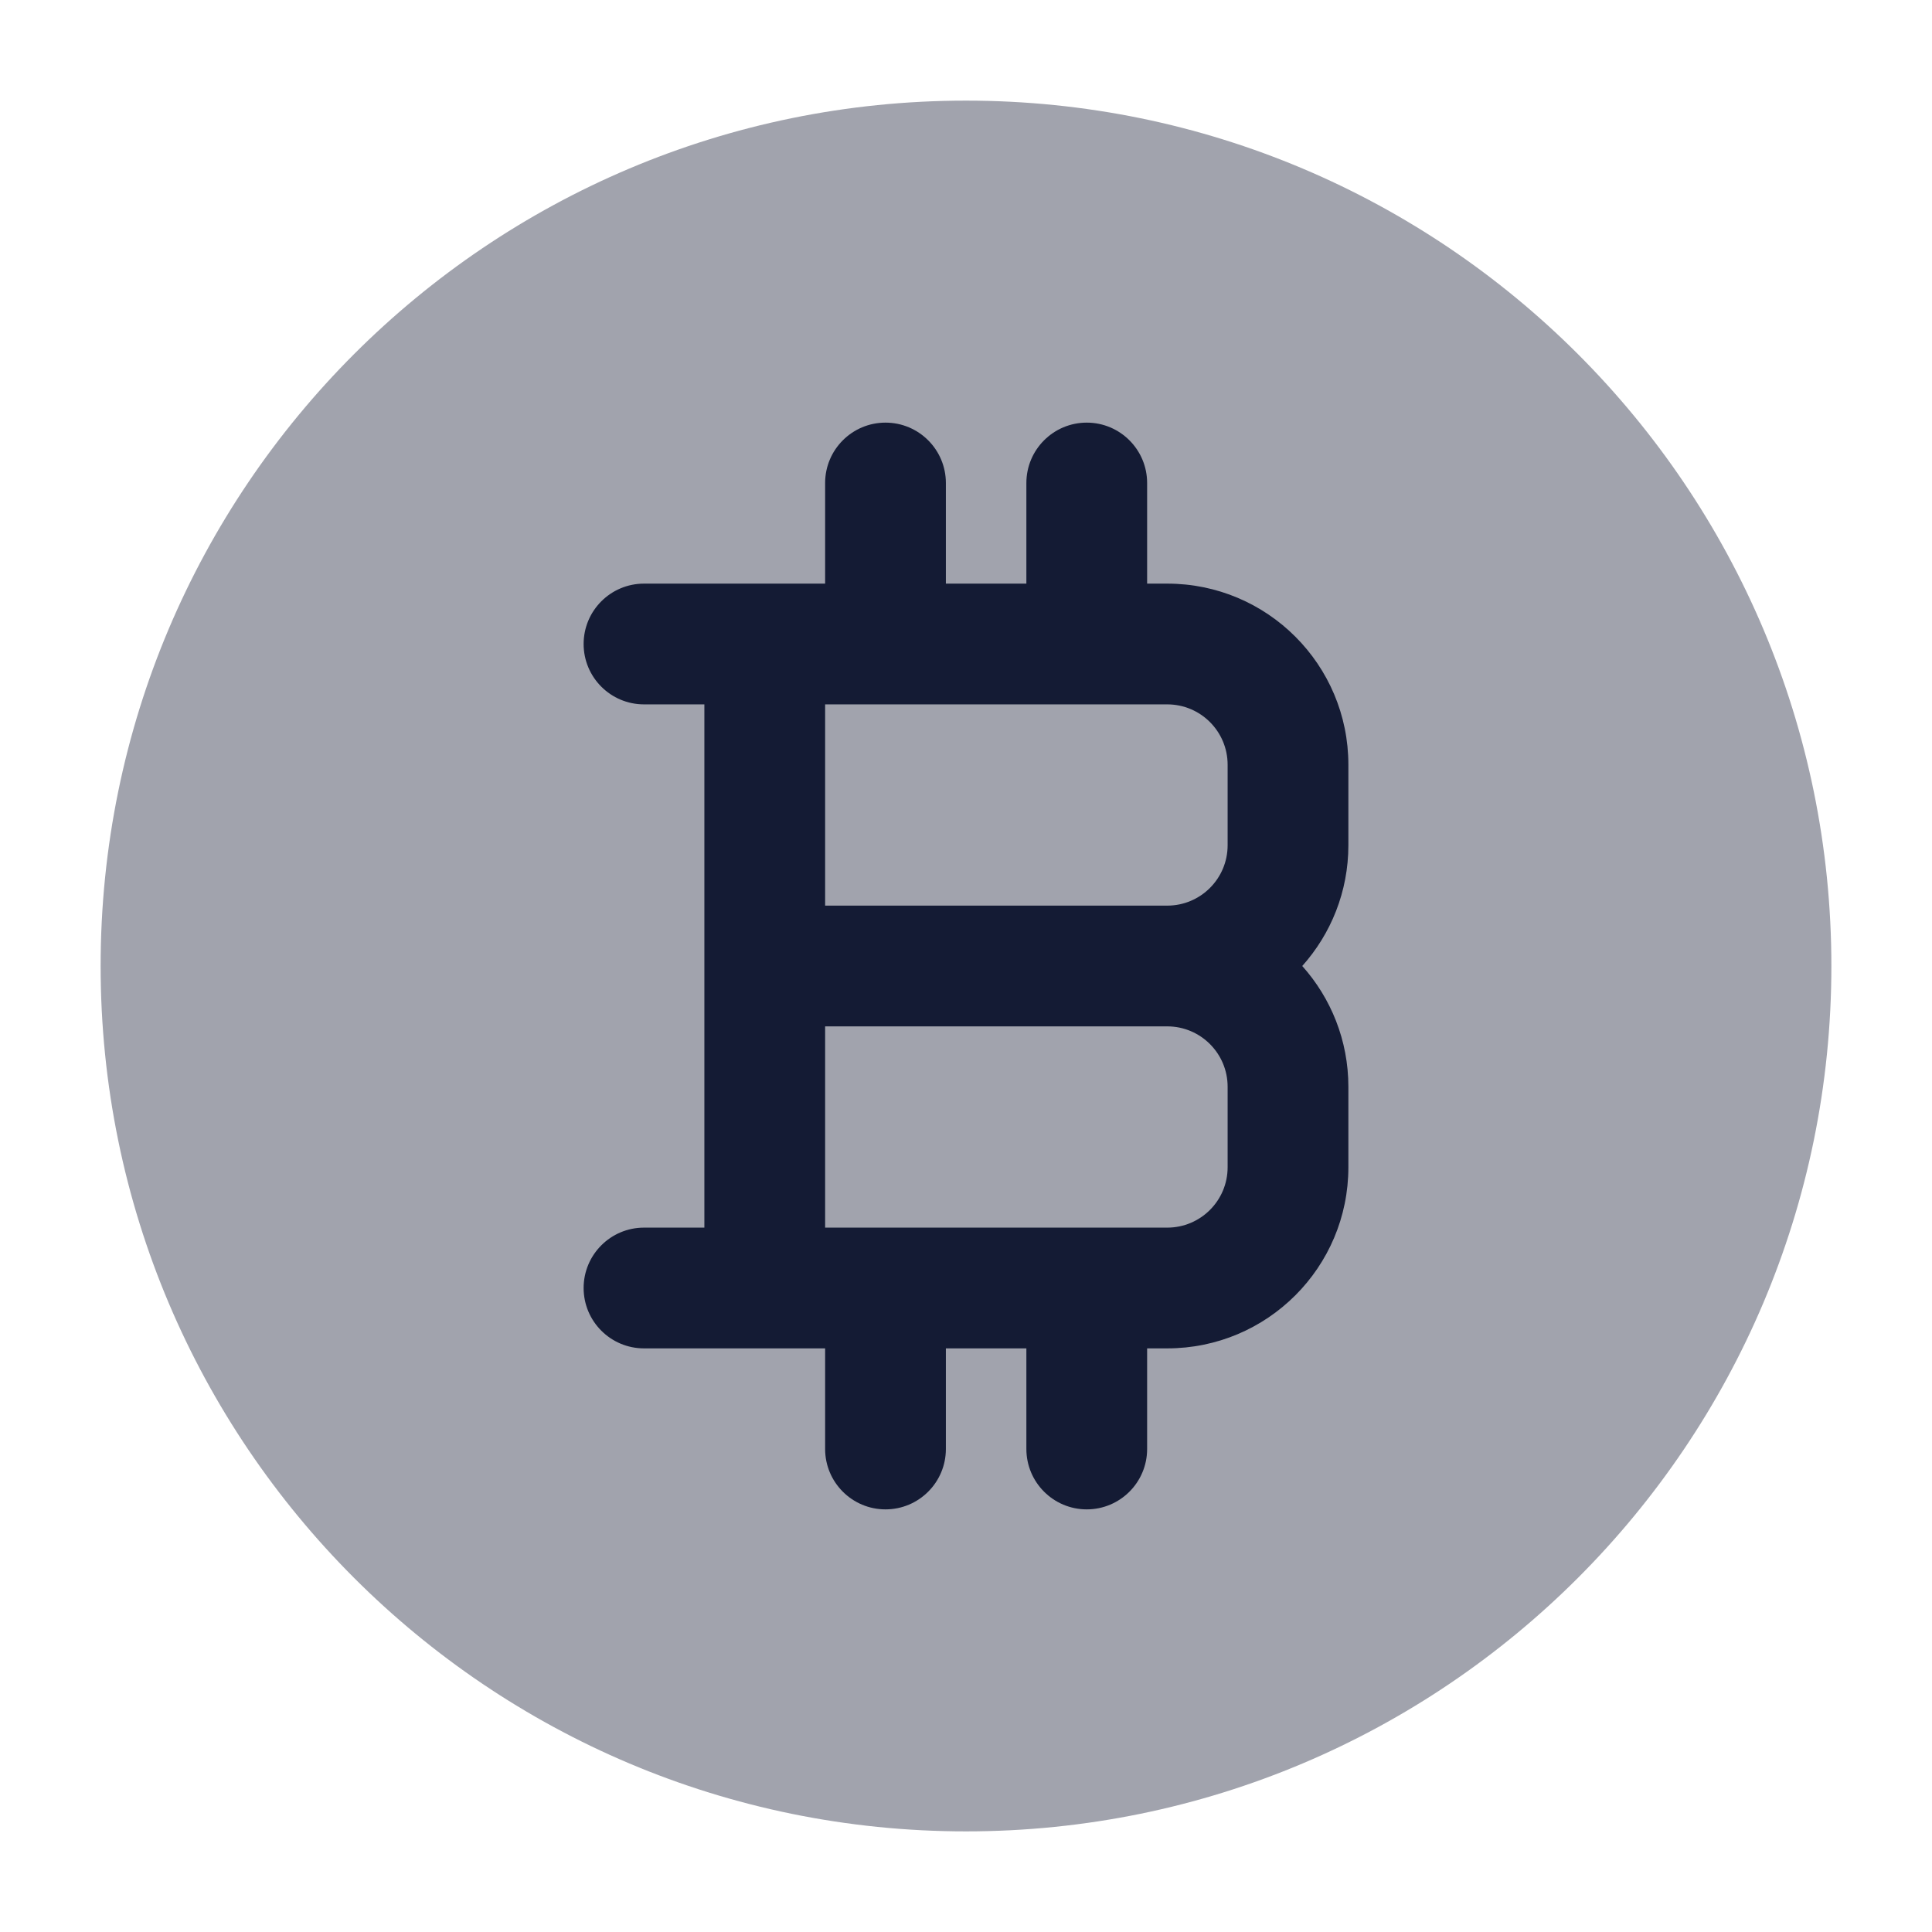
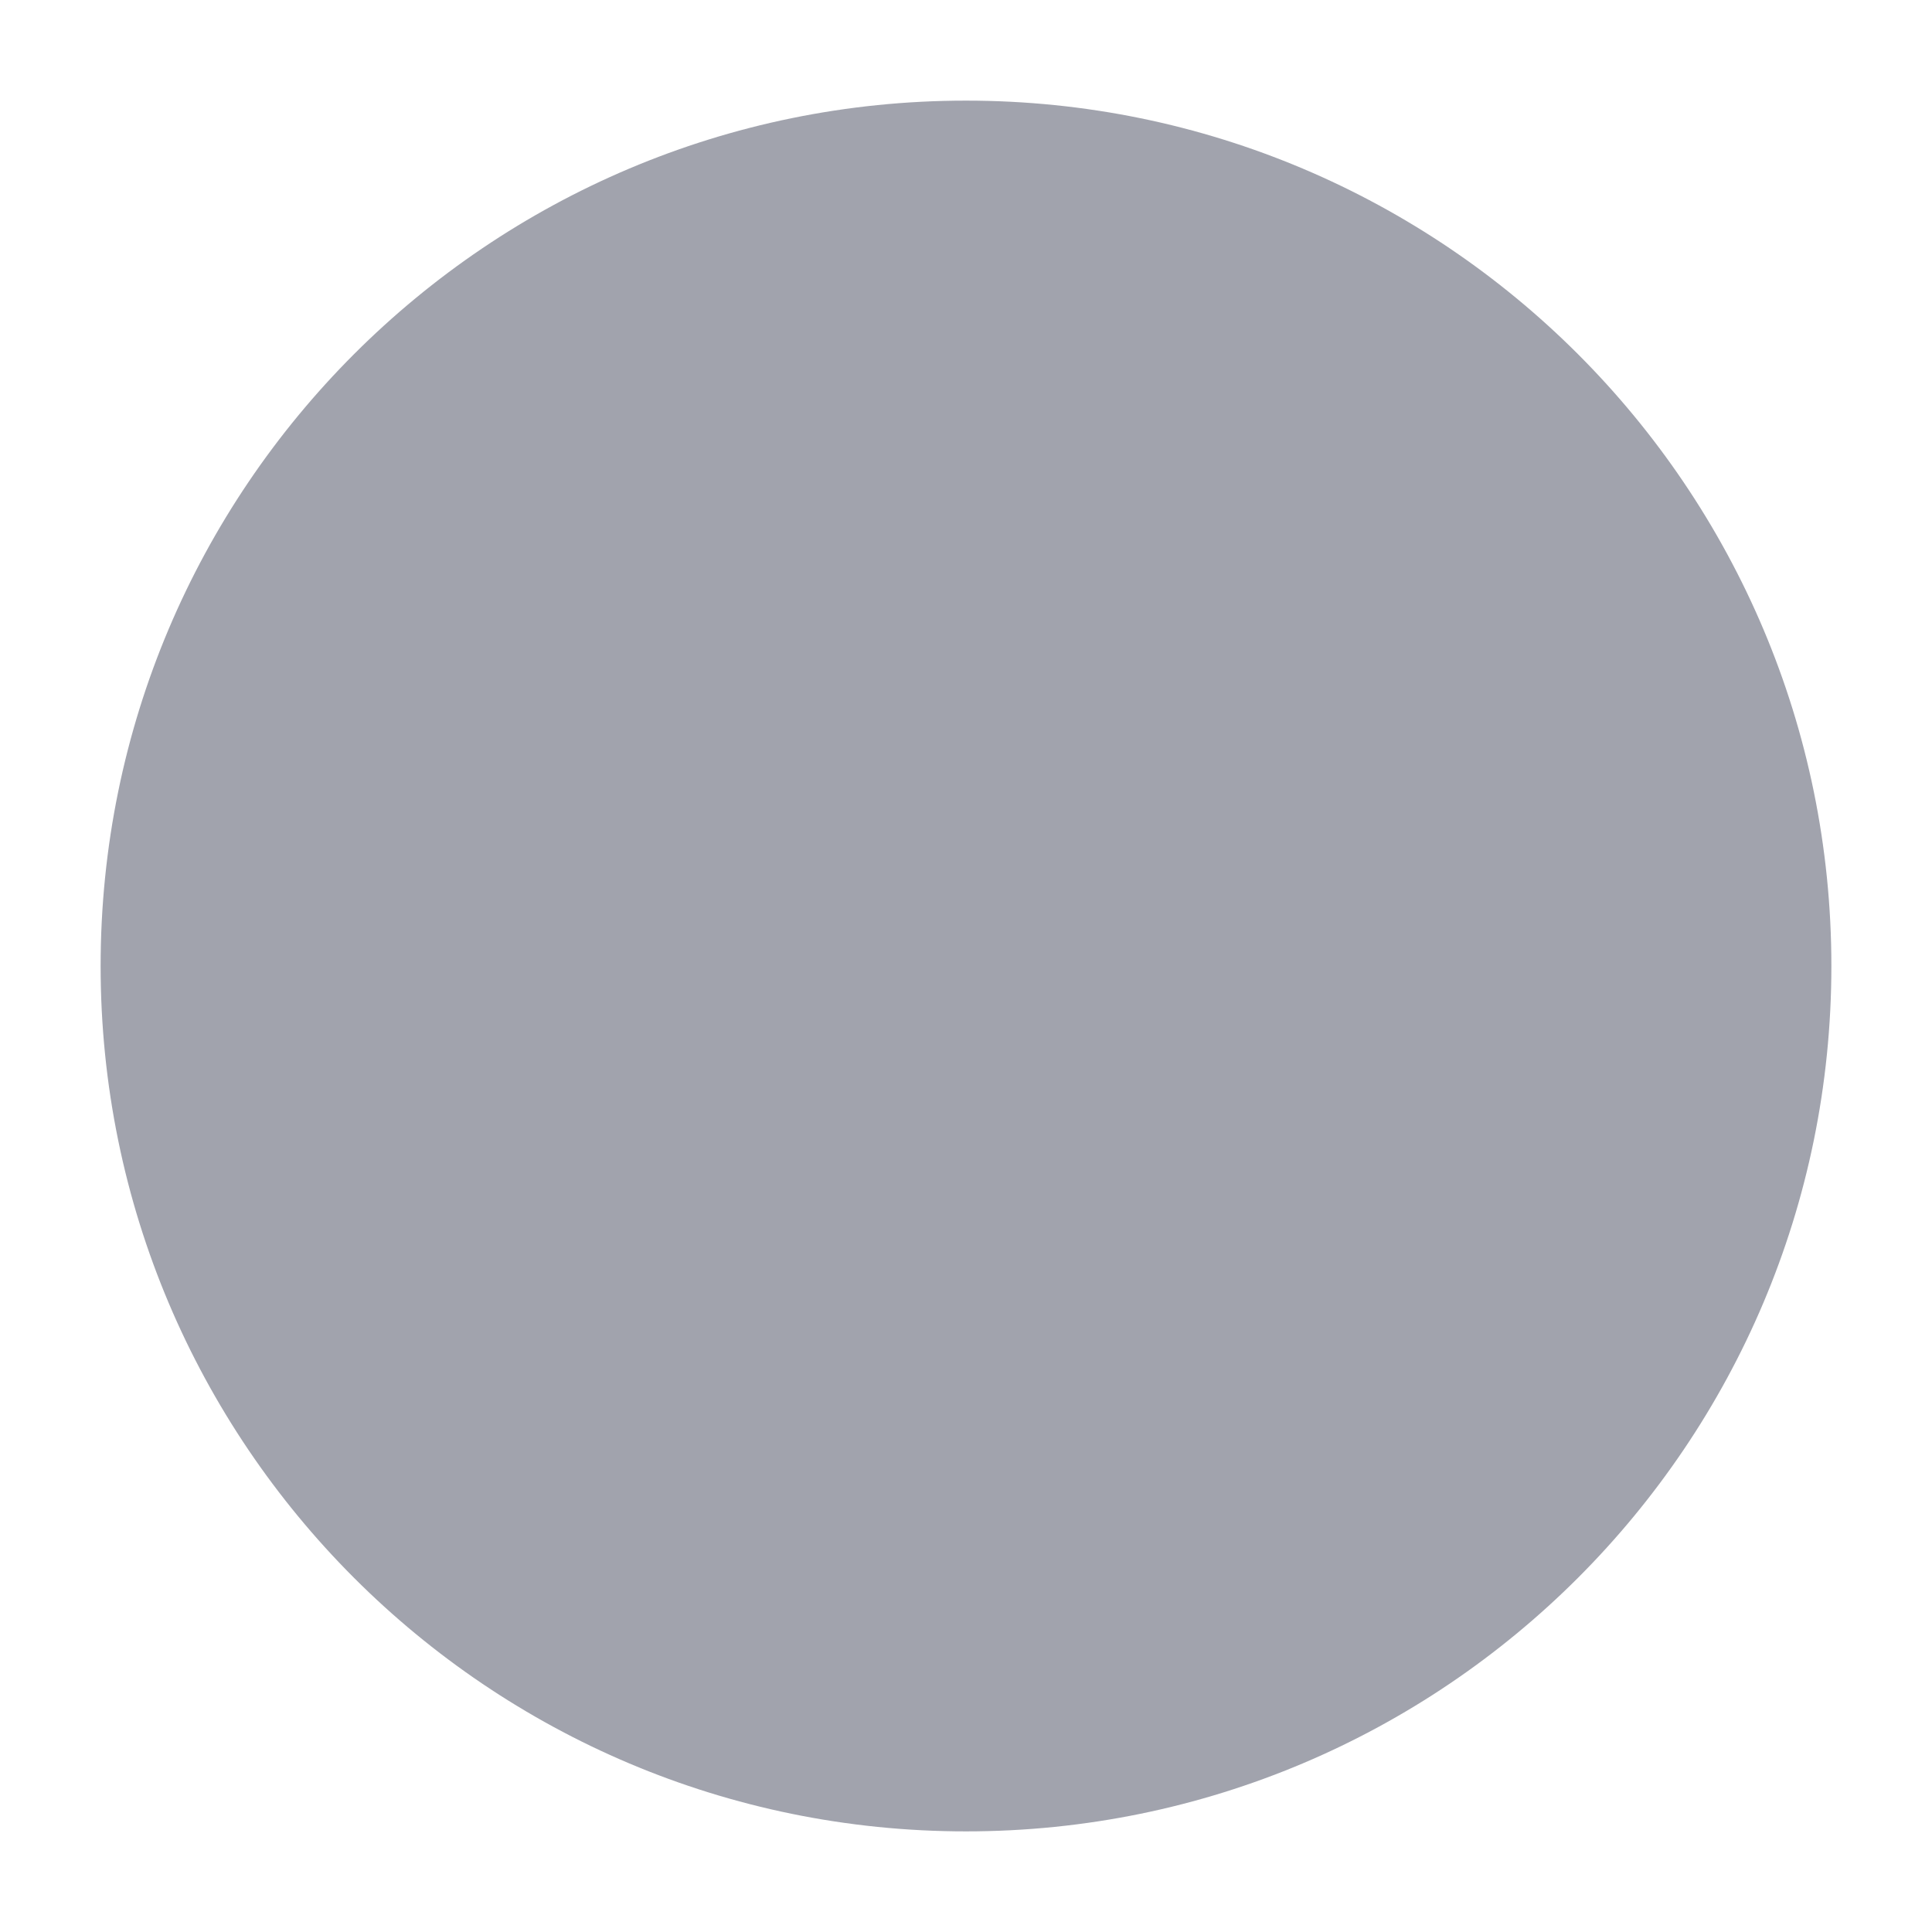
<svg xmlns="http://www.w3.org/2000/svg" width="24" height="24" viewBox="0 0 24 24" fill="none">
  <path opacity="0.4" d="M1.25 12C1.25 6.063 6.063 1.25 12 1.25C17.937 1.25 22.75 6.063 22.75 12C22.75 17.937 17.937 22.75 12 22.75C6.063 22.75 1.25 17.937 1.25 12Z" fill="#141B34" />
-   <path fill-rule="evenodd" clip-rule="evenodd" d="M11 5.25C11.414 5.25 11.75 5.586 11.75 6V7.25H12.75V6C12.75 5.586 13.086 5.25 13.5 5.25C13.914 5.25 14.25 5.586 14.25 6V7.25H14.5C15.743 7.25 16.75 8.257 16.75 9.5V10.5C16.75 11.076 16.533 11.602 16.177 12C16.533 12.398 16.75 12.924 16.75 13.5V14.5C16.75 15.743 15.743 16.75 14.5 16.75H14.25V18C14.25 18.414 13.914 18.75 13.5 18.75C13.086 18.75 12.75 18.414 12.75 18V16.75H11.75V18C11.75 18.414 11.414 18.75 11 18.75C10.586 18.75 10.25 18.414 10.25 18V16.75H8C7.586 16.75 7.25 16.414 7.25 16C7.25 15.586 7.586 15.25 8 15.25H8.75L8.75 8.75H8C7.586 8.75 7.25 8.414 7.25 8C7.25 7.586 7.586 7.25 8 7.25H10.25V6C10.25 5.586 10.586 5.25 11 5.25ZM10.25 8.75V11.25H14.5C14.914 11.25 15.25 10.914 15.25 10.5V9.5C15.25 9.086 14.914 8.75 14.5 8.75H13.501H13.499H11.001H10.999H10.25ZM14.5 12.75H10.25V15.25H14.5C14.914 15.25 15.25 14.914 15.25 14.5V13.5C15.25 13.086 14.914 12.75 14.5 12.75Z" fill="#141B34" />
</svg>